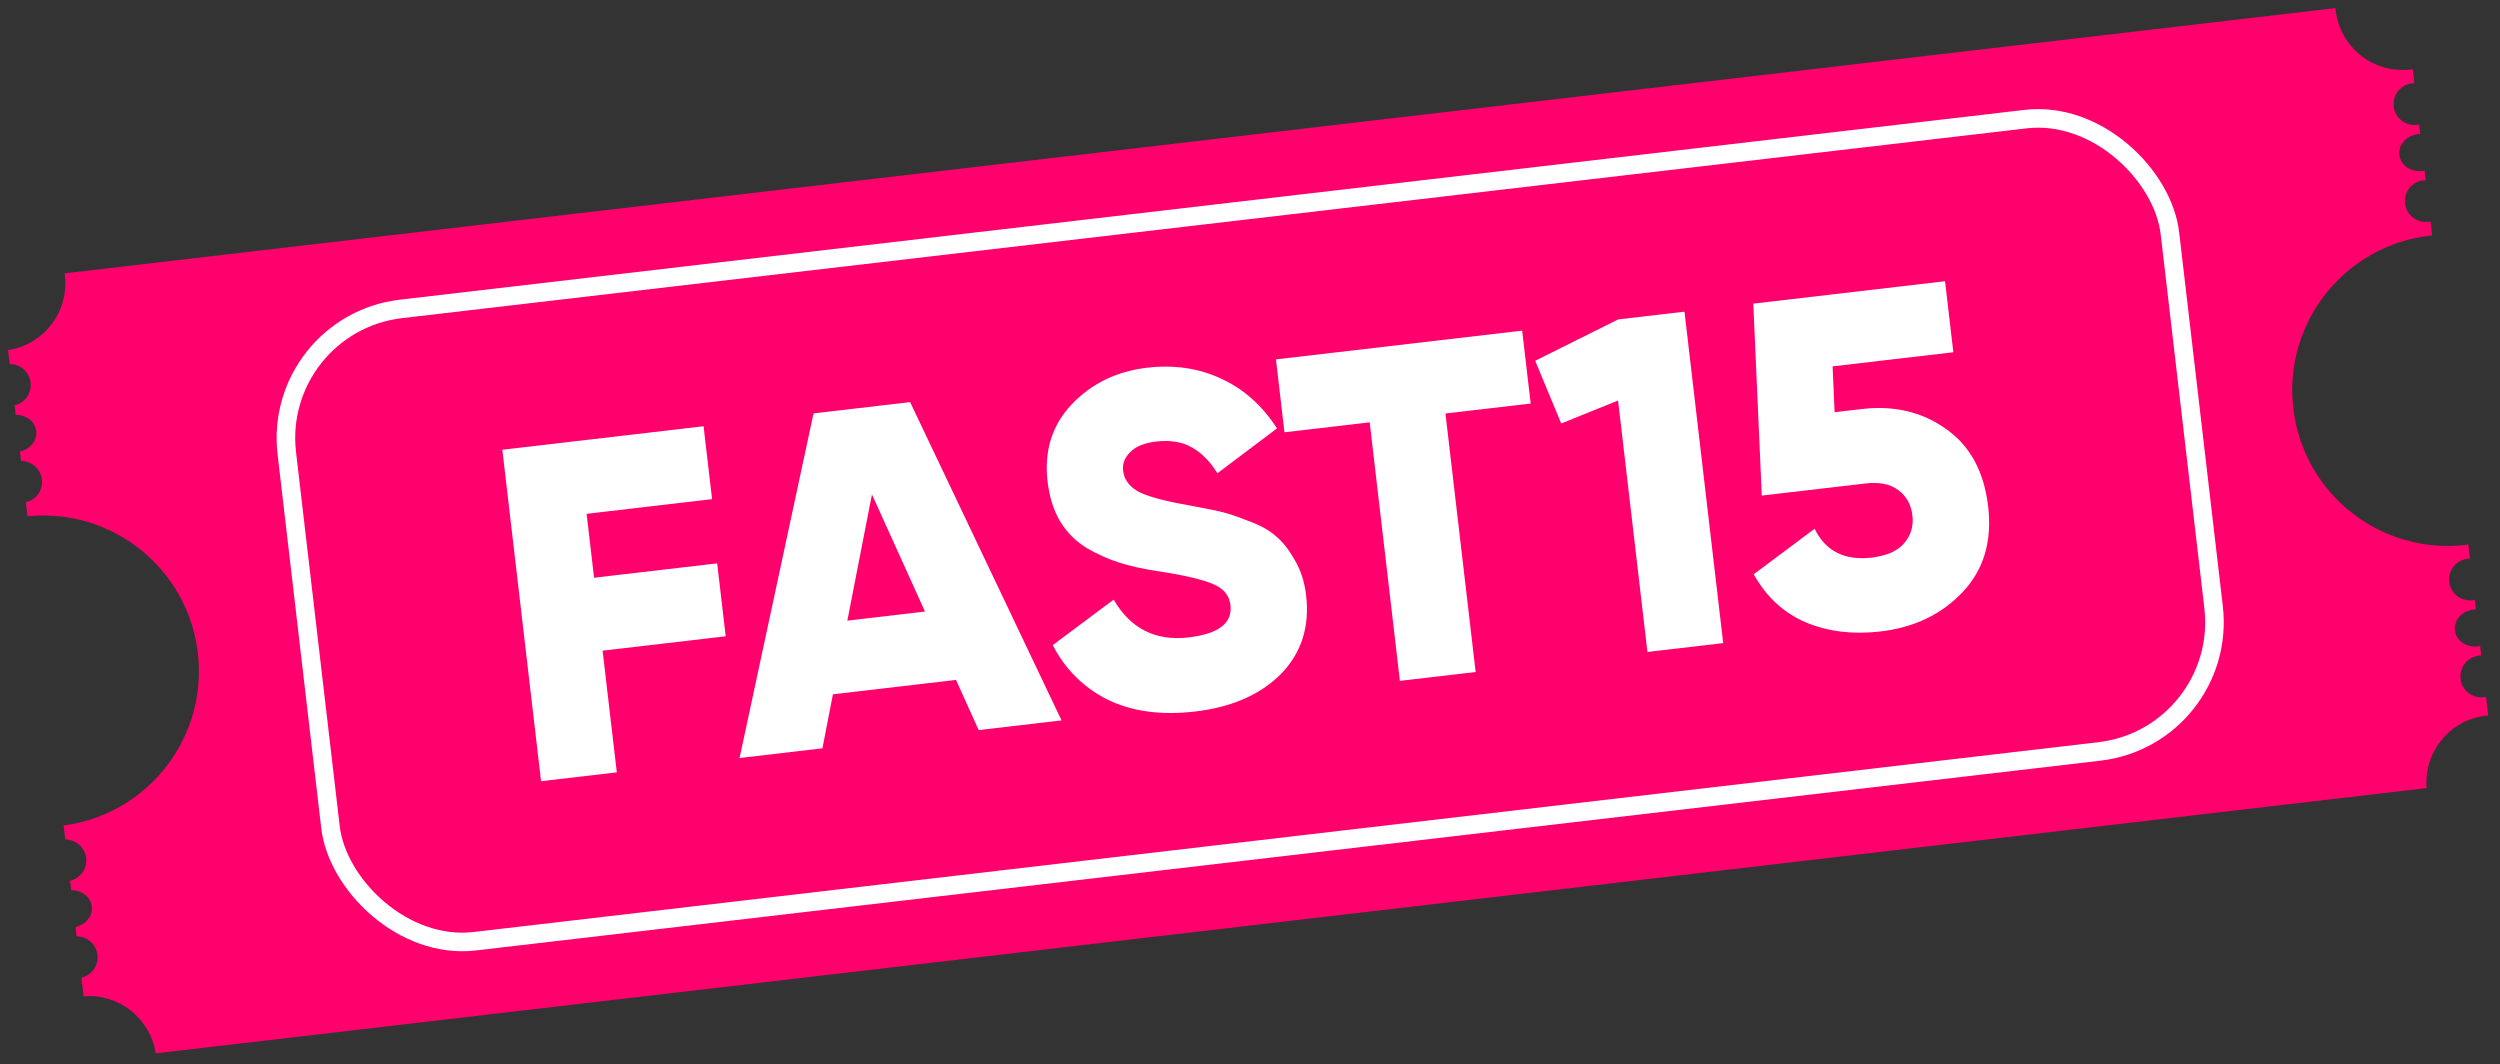
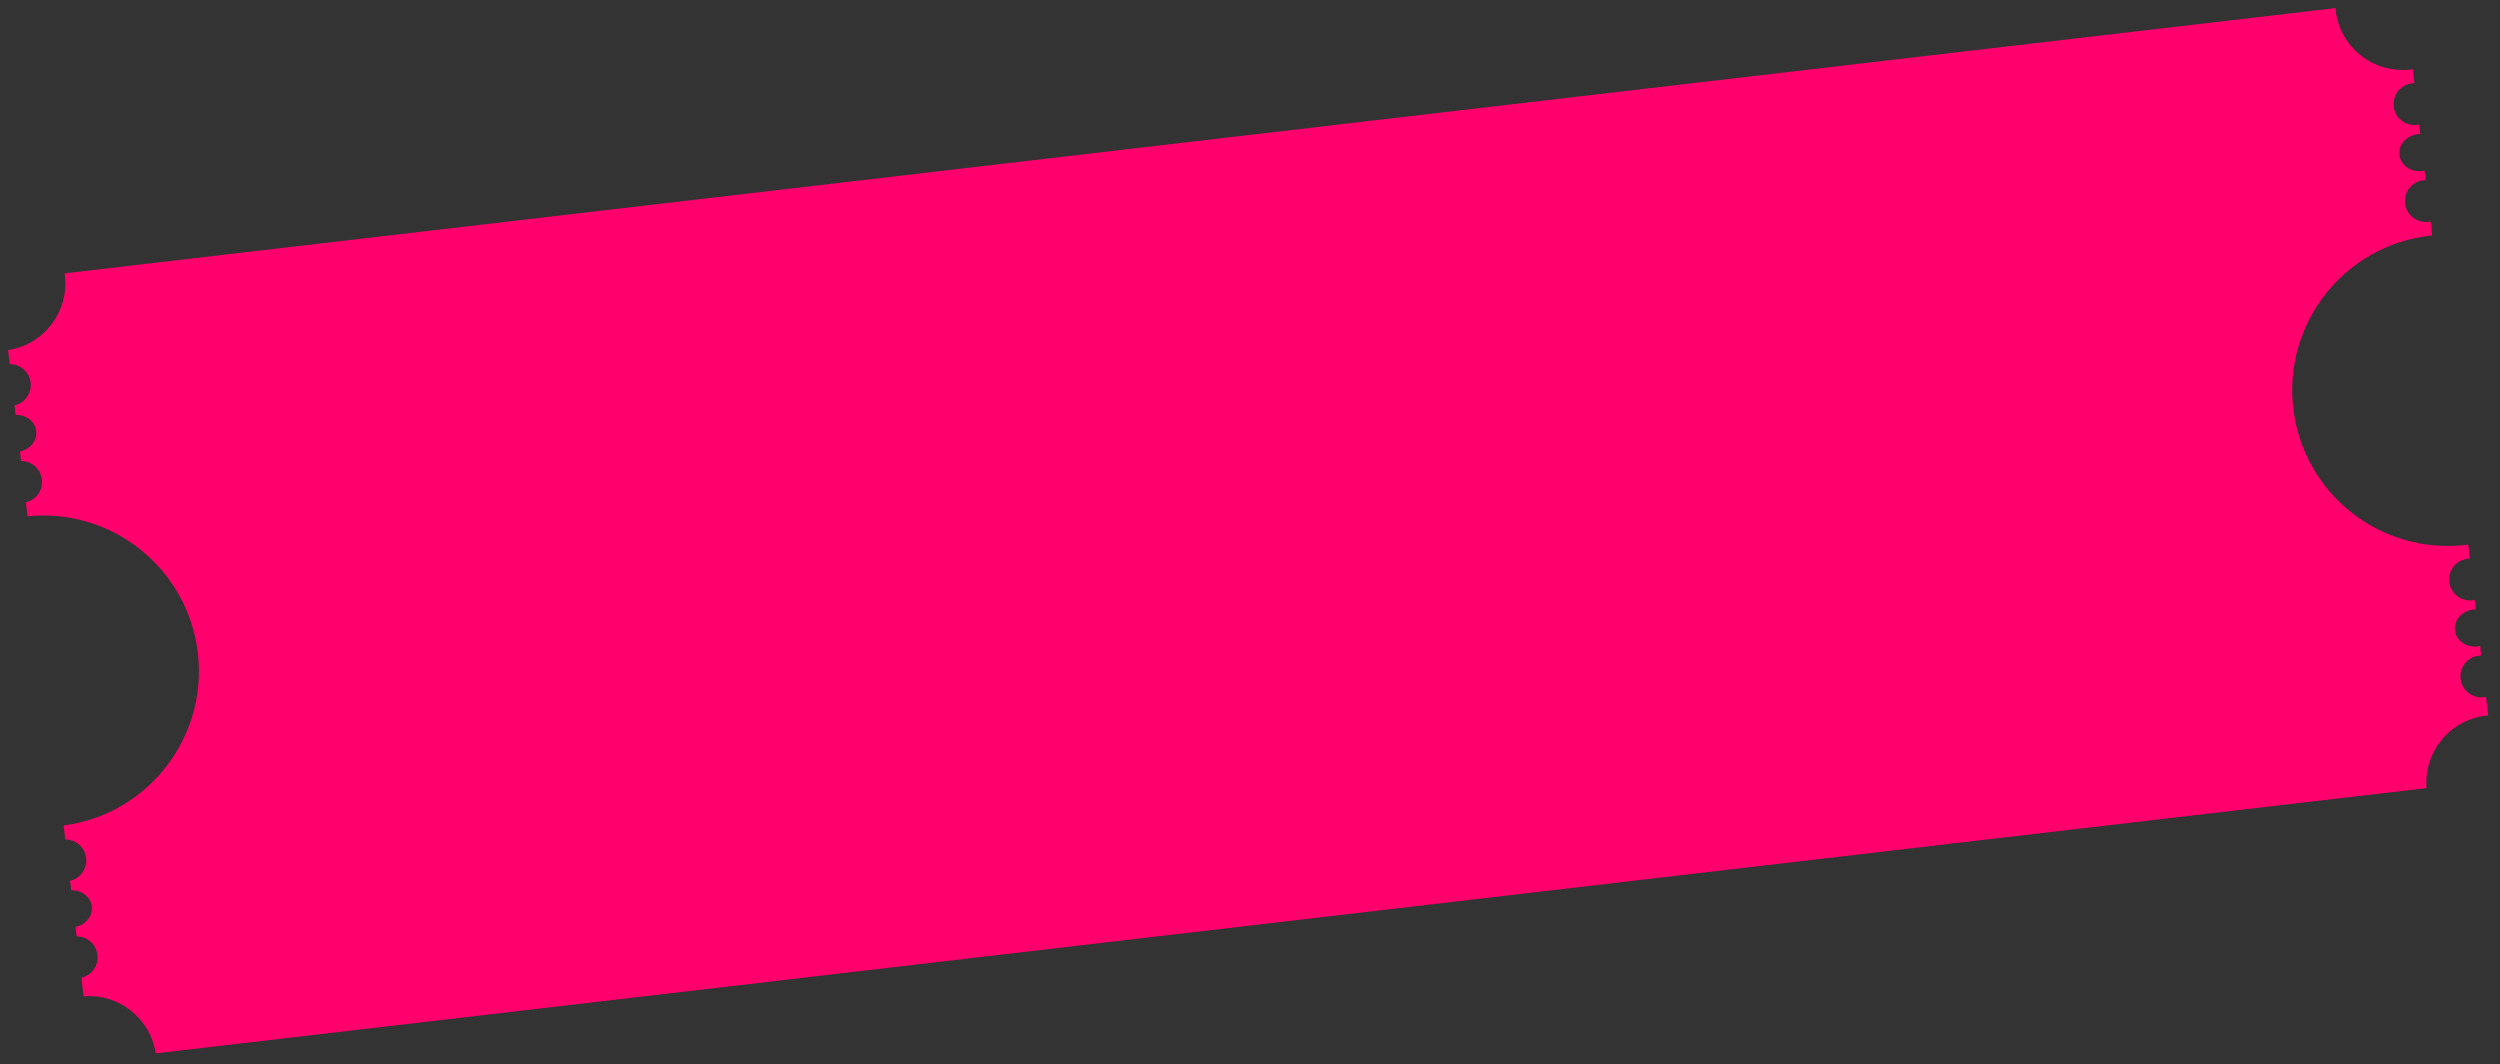
<svg xmlns="http://www.w3.org/2000/svg" width="538" height="229" viewBox="0 0 538 229" fill="none">
  <rect x="0" y="0" width="538" height="229" fill="#333333" stroke="none" />
  <path d="M502.593 1.739C502.606 1.905 502.621 2.071 502.641 2.237C503.57 10.191 510.771 15.886 518.725 14.957C518.891 14.937 519.056 14.914 519.221 14.889L519.573 17.907C519.408 17.907 519.241 17.917 519.073 17.936C516.605 18.225 514.837 20.46 515.126 22.928C515.414 25.397 517.649 27.164 520.117 26.876C520.285 26.856 520.45 26.826 520.611 26.788L520.849 28.828C520.684 28.831 520.517 28.843 520.35 28.862C517.881 29.151 516.088 31.163 516.344 33.357C516.6 35.551 518.809 37.096 521.278 36.808C521.446 36.788 521.61 36.76 521.771 36.725L522.01 38.765C521.844 38.766 521.678 38.775 521.51 38.795C519.041 39.083 517.274 41.318 517.562 43.786C517.851 46.255 520.085 48.022 522.554 47.734C522.722 47.714 522.886 47.684 523.047 47.647L523.399 50.661C523.234 50.678 523.068 50.694 522.902 50.714C504.525 52.86 491.368 69.497 493.515 87.874C495.662 106.251 512.299 119.408 530.675 117.261C530.841 117.242 531.006 117.218 531.171 117.196L531.523 120.211C531.358 120.212 531.191 120.221 531.024 120.241C528.555 120.529 526.788 122.764 527.076 125.233C527.364 127.701 529.599 129.468 532.068 129.18C532.236 129.16 532.4 129.13 532.561 129.093L532.799 131.133C532.634 131.136 532.468 131.147 532.3 131.167C529.831 131.455 528.038 133.467 528.294 135.662C528.551 137.856 530.759 139.401 533.228 139.112C533.396 139.093 533.56 139.064 533.722 139.029L533.96 141.069C533.795 141.07 533.628 141.079 533.46 141.099C530.991 141.387 529.224 143.622 529.512 146.091C529.801 148.559 532.036 150.327 534.504 150.038C534.672 150.019 534.836 149.988 534.997 149.951L535.466 153.962C535.3 153.976 535.134 153.992 534.968 154.011C527.18 154.921 521.56 161.843 522.2 169.598L33.503 226.683C32.364 219.153 25.573 213.782 17.984 214.409L17.516 210.398C19.722 209.89 21.239 207.794 20.97 205.494C20.701 203.193 18.742 201.502 16.478 201.516L16.24 199.477C18.449 198.996 19.991 197.11 19.752 195.065C19.513 193.02 17.578 191.539 15.318 191.58L15.079 189.54C17.285 189.032 18.802 186.936 18.534 184.636C18.265 182.335 16.305 180.644 14.042 180.658L13.69 177.644C31.806 175.258 44.708 158.759 42.581 140.548C40.454 122.337 24.096 109.254 5.918 111.109L5.566 108.094C7.771 107.586 9.289 105.49 9.02 103.189C8.751 100.889 6.792 99.198 4.528 99.212L4.29 97.172C6.499 96.692 8.041 94.805 7.802 92.76C7.563 90.715 5.628 89.234 3.367 89.276L3.129 87.236C5.335 86.728 6.852 84.632 6.583 82.331C6.315 80.031 4.355 78.34 2.092 78.354L1.739 75.336C9.433 74.172 14.873 67.107 13.963 59.32C13.944 59.153 13.921 58.988 13.896 58.824L502.593 1.739Z" fill="#FF006D" />
-   <path d="M153.24 107.42L126.238 110.574L127.844 124.33L154.337 121.235L156.17 136.927L129.677 140.022L132.736 166.209L116.433 168.113L108.101 96.787L151.407 91.728L153.24 107.42ZM210.61 157.112L205.734 146.32L179.242 149.415L176.985 161.04L159.153 163.123L175.072 88.964L195.859 86.536L228.442 155.029L210.61 157.112ZM182.347 133.56L199.058 131.608L187.644 106.397L182.347 133.56ZM257.143 153.123C249.874 153.972 243.612 153.12 238.356 150.566C233.16 147.937 229.226 144.024 226.553 138.828L239.662 129.034C243.285 135.289 248.663 138.001 255.795 137.168C262.249 136.414 265.249 134.101 264.797 130.229C264.551 128.123 263.308 126.616 261.067 125.707C258.886 124.722 254.851 123.782 248.963 122.886C245.879 122.42 243.156 121.809 240.796 121.051C238.435 120.294 236.072 119.228 233.708 117.851C231.404 116.399 229.528 114.484 228.079 112.105C226.699 109.719 225.818 106.895 225.437 103.634C224.668 97.045 226.396 91.507 230.623 87.019C234.918 82.524 240.326 79.896 246.847 79.134C252.689 78.451 258.015 79.241 262.823 81.502C267.624 83.696 271.621 87.257 274.813 92.186L261.998 101.843C260.389 99.276 258.555 97.425 256.494 96.288C254.426 95.084 251.829 94.664 248.704 95.029C246.259 95.315 244.42 96.081 243.189 97.326C242.017 98.496 241.518 99.828 241.693 101.323C241.899 103.089 242.893 104.522 244.674 105.622C246.523 106.714 250.154 107.736 255.567 108.688C258.523 109.237 260.814 109.693 262.44 110.054C264.066 110.415 266.143 111.102 268.671 112.115C271.26 113.052 273.249 114.162 274.638 115.446C276.087 116.654 277.422 118.357 278.643 120.555C279.924 122.678 280.735 125.2 281.076 128.121C281.87 134.914 280.051 140.566 275.62 145.077C271.182 149.52 265.022 152.202 257.143 153.123ZM327.569 71.151L329.402 86.843L311.061 88.985L317.56 144.619L301.256 146.524L294.758 90.889L276.417 93.032L274.584 77.34L327.569 71.151ZM348.234 68.737L362.499 67.07L370.831 138.397L354.527 140.301L348.207 86.195L335.977 91.135L330.372 77.64L348.234 68.737ZM400.613 88.026C407.61 87.209 413.664 88.637 418.775 92.309C423.946 95.905 426.972 101.473 427.853 109.013C428.726 116.486 426.895 122.621 422.36 127.42C417.825 132.219 411.923 135.043 404.655 135.892C398.745 136.582 393.402 135.932 388.625 133.943C383.84 131.885 380.097 128.432 377.396 123.583L390.505 113.789C392.859 118.609 396.956 120.679 402.798 119.996C405.991 119.623 408.315 118.594 409.771 116.909C411.227 115.225 411.82 113.227 411.55 110.918C411.28 108.608 410.277 106.797 408.54 105.485C406.803 104.173 404.44 103.692 401.451 104.041L379.136 106.648L377.306 65.341L418.574 60.52L420.359 75.805L394.376 78.84L394.805 88.705L400.613 88.026Z" fill="white" />
-   <rect x="58.471" y="69.726" width="408" height="137" rx="28" transform="rotate(-6.663 58.471 69.726)" stroke="white" stroke-width="4" />
</svg>